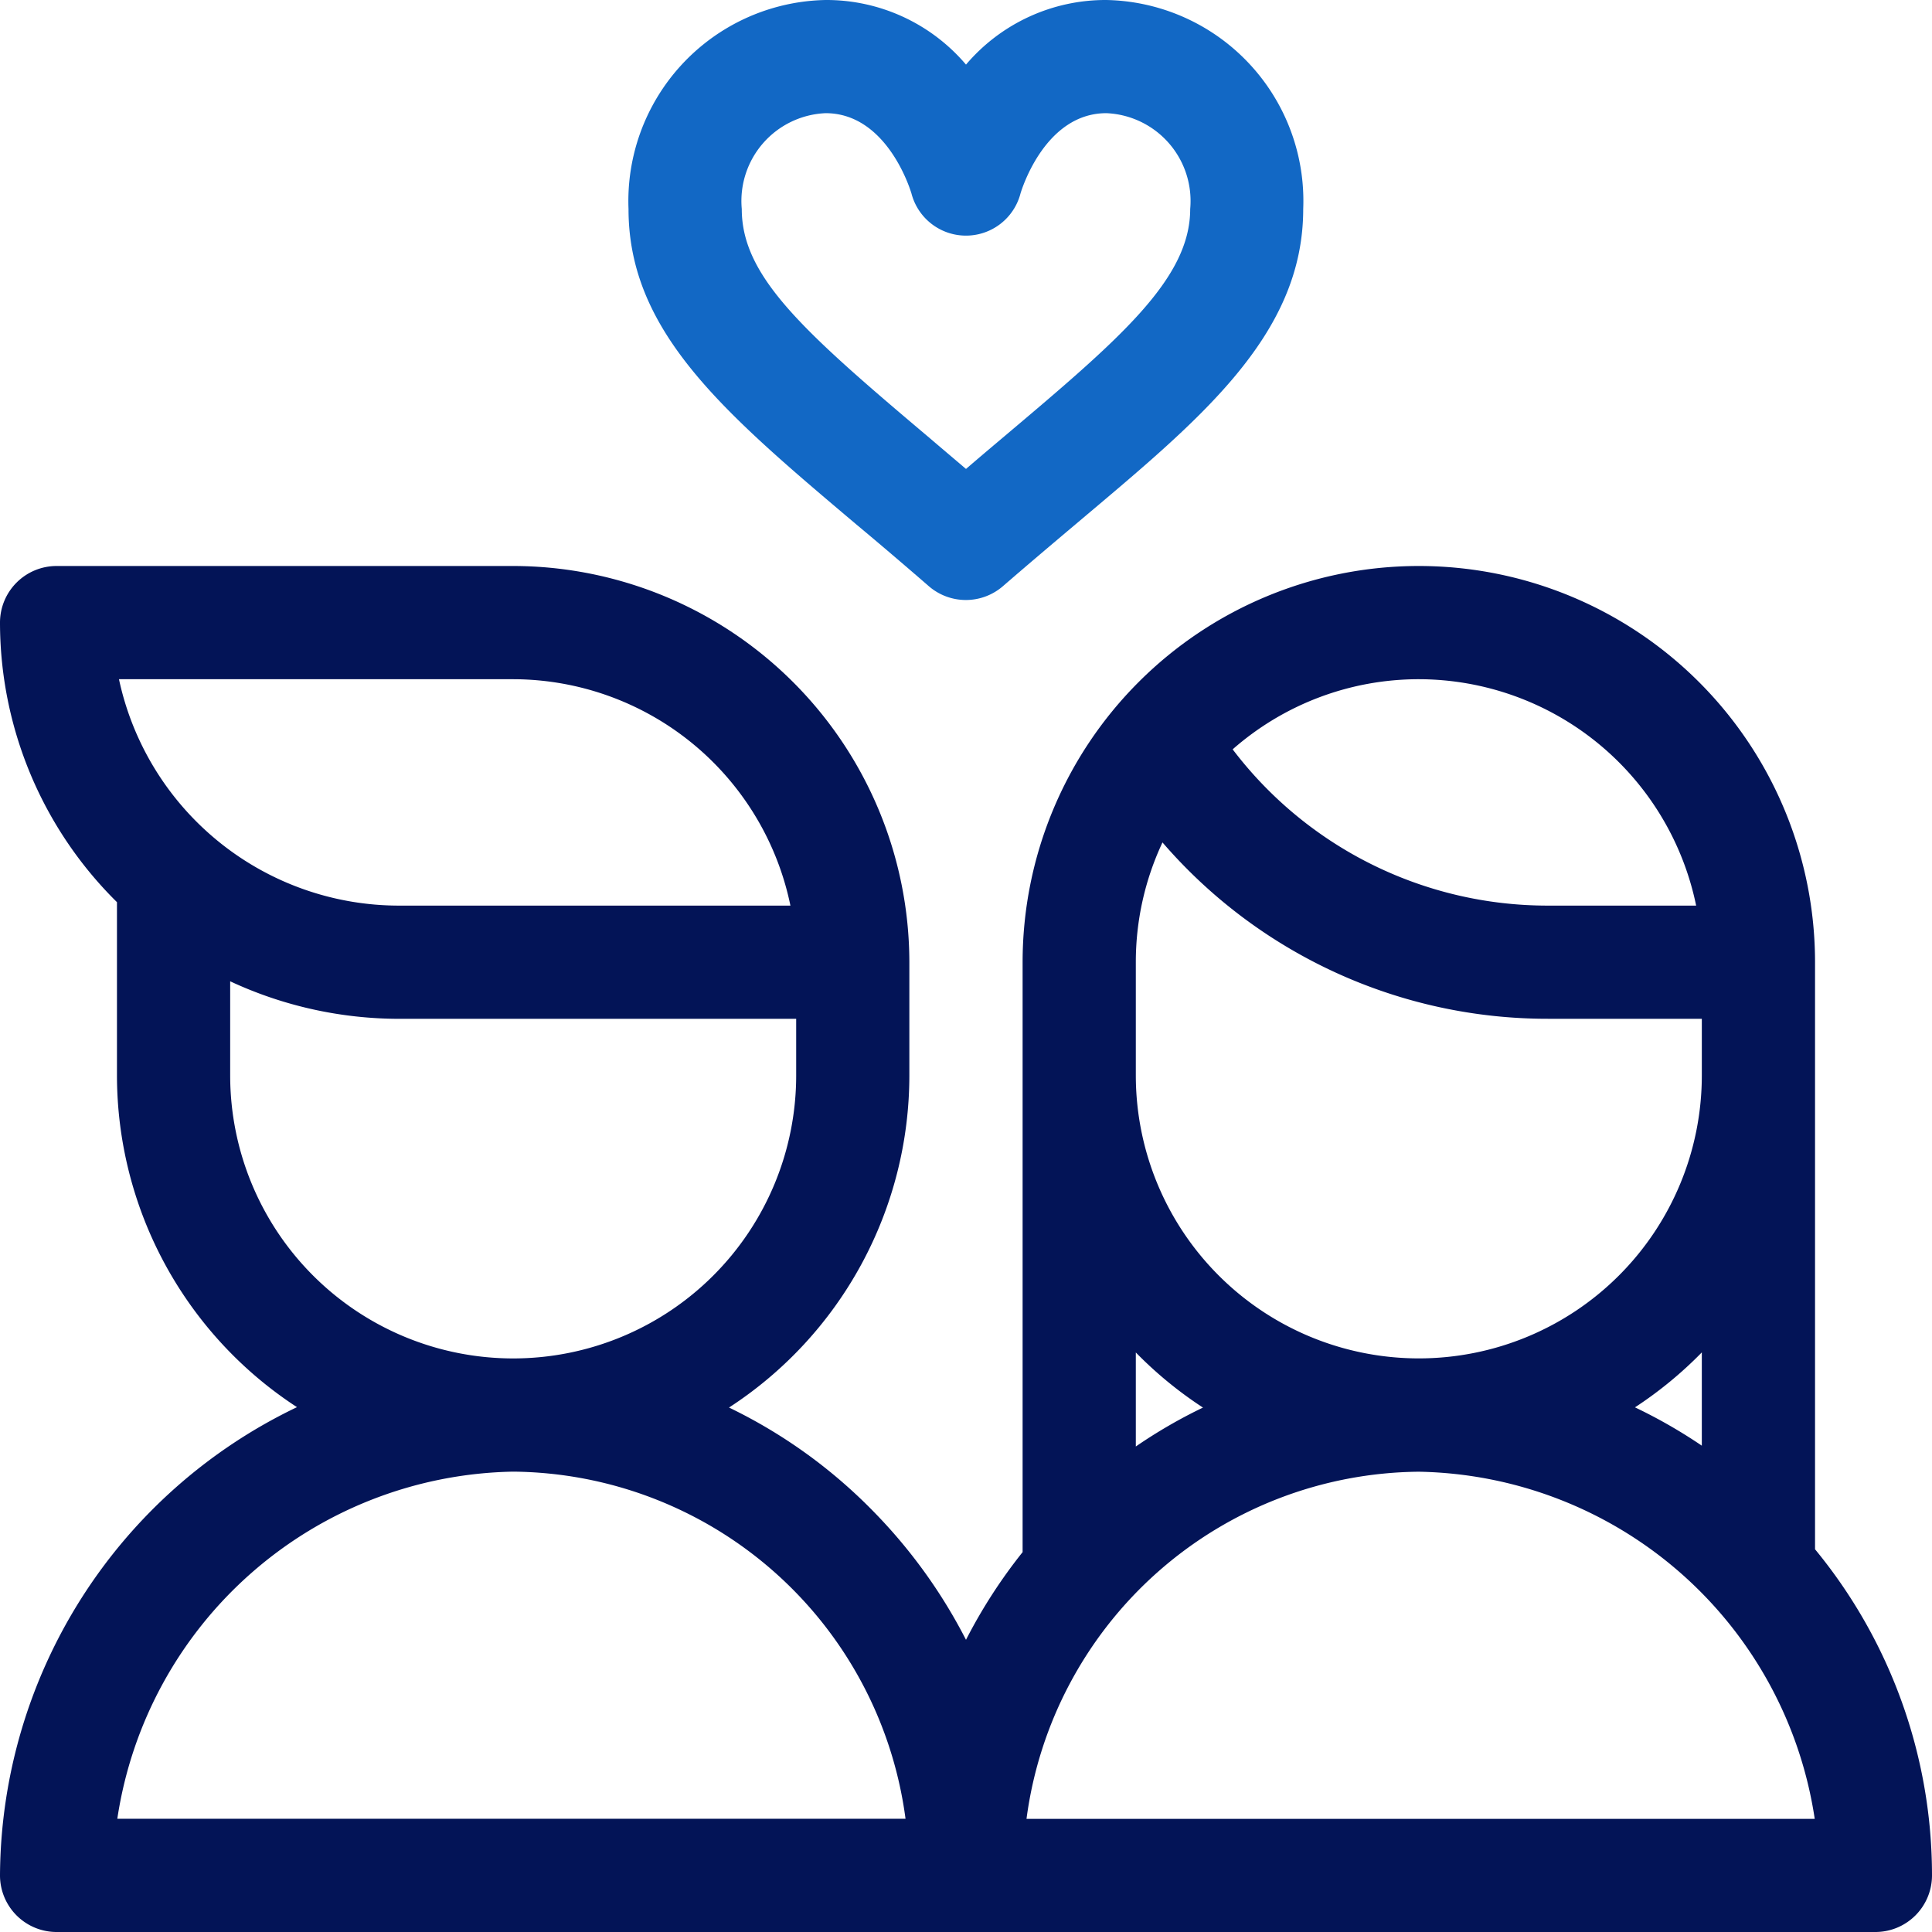
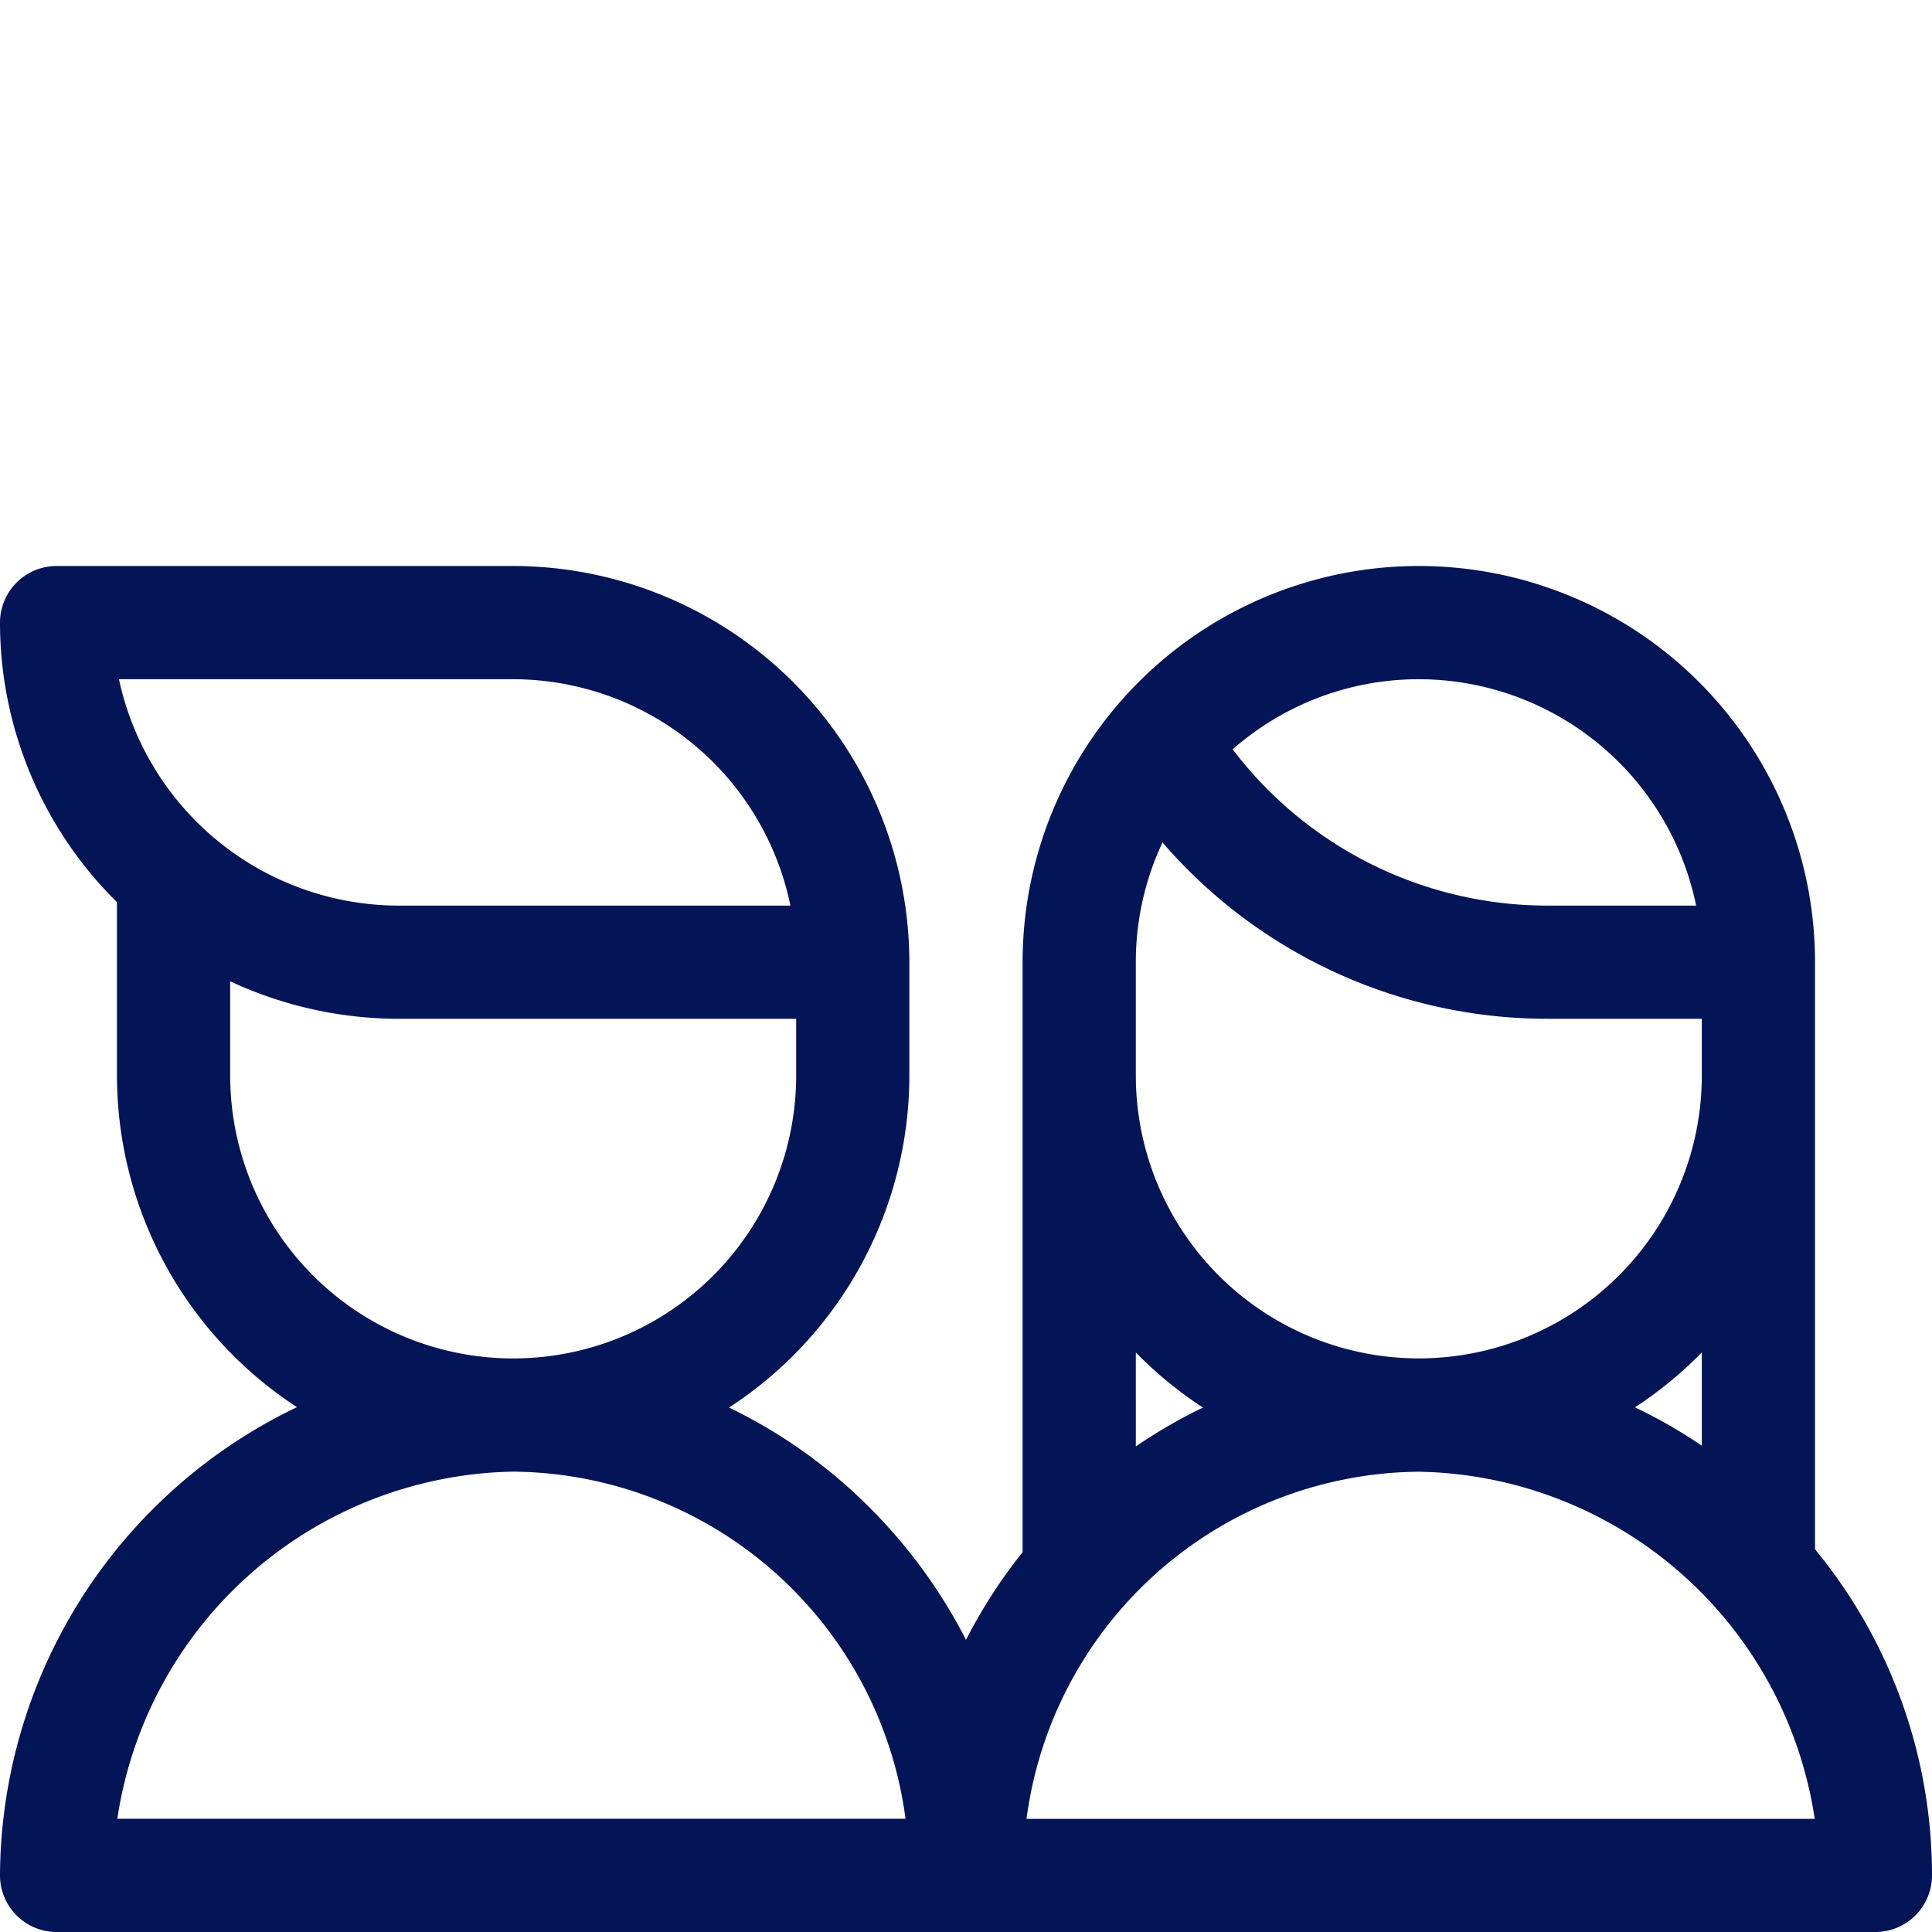
<svg xmlns="http://www.w3.org/2000/svg" width="50" height="50" viewBox="0 0 50 50">
  <g>
    <g>
      <path fill="#031457" d="M46.973 175.447v-15.193a10.254 10.254 0 0 0-20.508 0v15.267A13.493 13.493 0 0 0 25 177.79a13.588 13.588 0 0 0-2.385-3.311 13.3 13.3 0 0 0-3.748-2.7 10.253 10.253 0 0 0 4.667-8.594v-2.93A10.266 10.266 0 0 0 13.281 150H1.465A1.465 1.465 0 0 0 0 151.465a10.174 10.174 0 0 0 3.027 7.235v4.48a10.254 10.254 0 0 0 4.659 8.589A13.51 13.51 0 0 0 0 183.887a1.465 1.465 0 0 0 1.465 1.465h47.07A1.465 1.465 0 0 0 50 183.887a13.274 13.274 0 0 0-3.027-8.44zM3.079 152.93h10.2a7.337 7.337 0 0 1 7.177 5.859H10.352a7.414 7.414 0 0 1-7.273-5.859zm2.878 10.254v-2.436a10.371 10.371 0 0 0 4.395.971h10.253v1.465a7.324 7.324 0 0 1-14.648 0zm-2.921 19.238a10.549 10.549 0 0 1 10.245-8.984 10.335 10.335 0 0 1 10.154 8.984zm33.683-29.492a7.337 7.337 0 0 1 7.177 5.859h-3.835a10.231 10.231 0 0 1-8.16-4.044 7.292 7.292 0 0 1 4.818-1.815zm-7.324 7.324a7.279 7.279 0 0 1 .69-3.1 13.154 13.154 0 0 0 9.976 4.564h3.982v1.465a7.324 7.324 0 0 1-14.648 0zm14.648 10.1v2.412a13.235 13.235 0 0 0-1.73-.992 10.325 10.325 0 0 0 1.73-1.422zm-14.648 0a10.324 10.324 0 0 0 1.738 1.426 13.047 13.047 0 0 0-1.738 1.007zm-2.829 12.07a10.335 10.335 0 0 1 10.154-8.984 10.549 10.549 0 0 1 10.245 8.984z" transform="translate(0 14.648) translate(0 -150)" />
    </g>
  </g>
  <g>
    <g>
-       <path fill="#1268c5" d="M178.945 0a4.739 4.739 0 0 0-3.634 1.672A4.739 4.739 0 0 0 171.677 0a5.205 5.205 0 0 0-5.1 5.41c0 3.184 2.476 5.274 5.9 8.166.6.5 1.216 1.026 1.871 1.594a1.465 1.465 0 0 0 1.919 0c.655-.568 1.274-1.09 1.871-1.594 3.177-2.682 5.9-4.864 5.9-8.166A5.2 5.2 0 0 0 178.945 0zm-2.693 11.336c-.307.259-.62.523-.941.8-.321-.273-.634-.537-.941-.8-3.284-2.771-4.862-4.181-4.862-5.927a2.275 2.275 0 0 1 2.169-2.48c1.573 0 2.181 1.939 2.223 2.08a1.458 1.458 0 0 0 2.821 0c.042-.141.65-2.08 2.223-2.08a2.274 2.274 0 0 1 2.169 2.48c.001 1.82-1.847 3.383-4.861 5.927z" transform="translate(16.267) translate(-166.578)" />
-     </g>
+       </g>
  </g>
</svg>